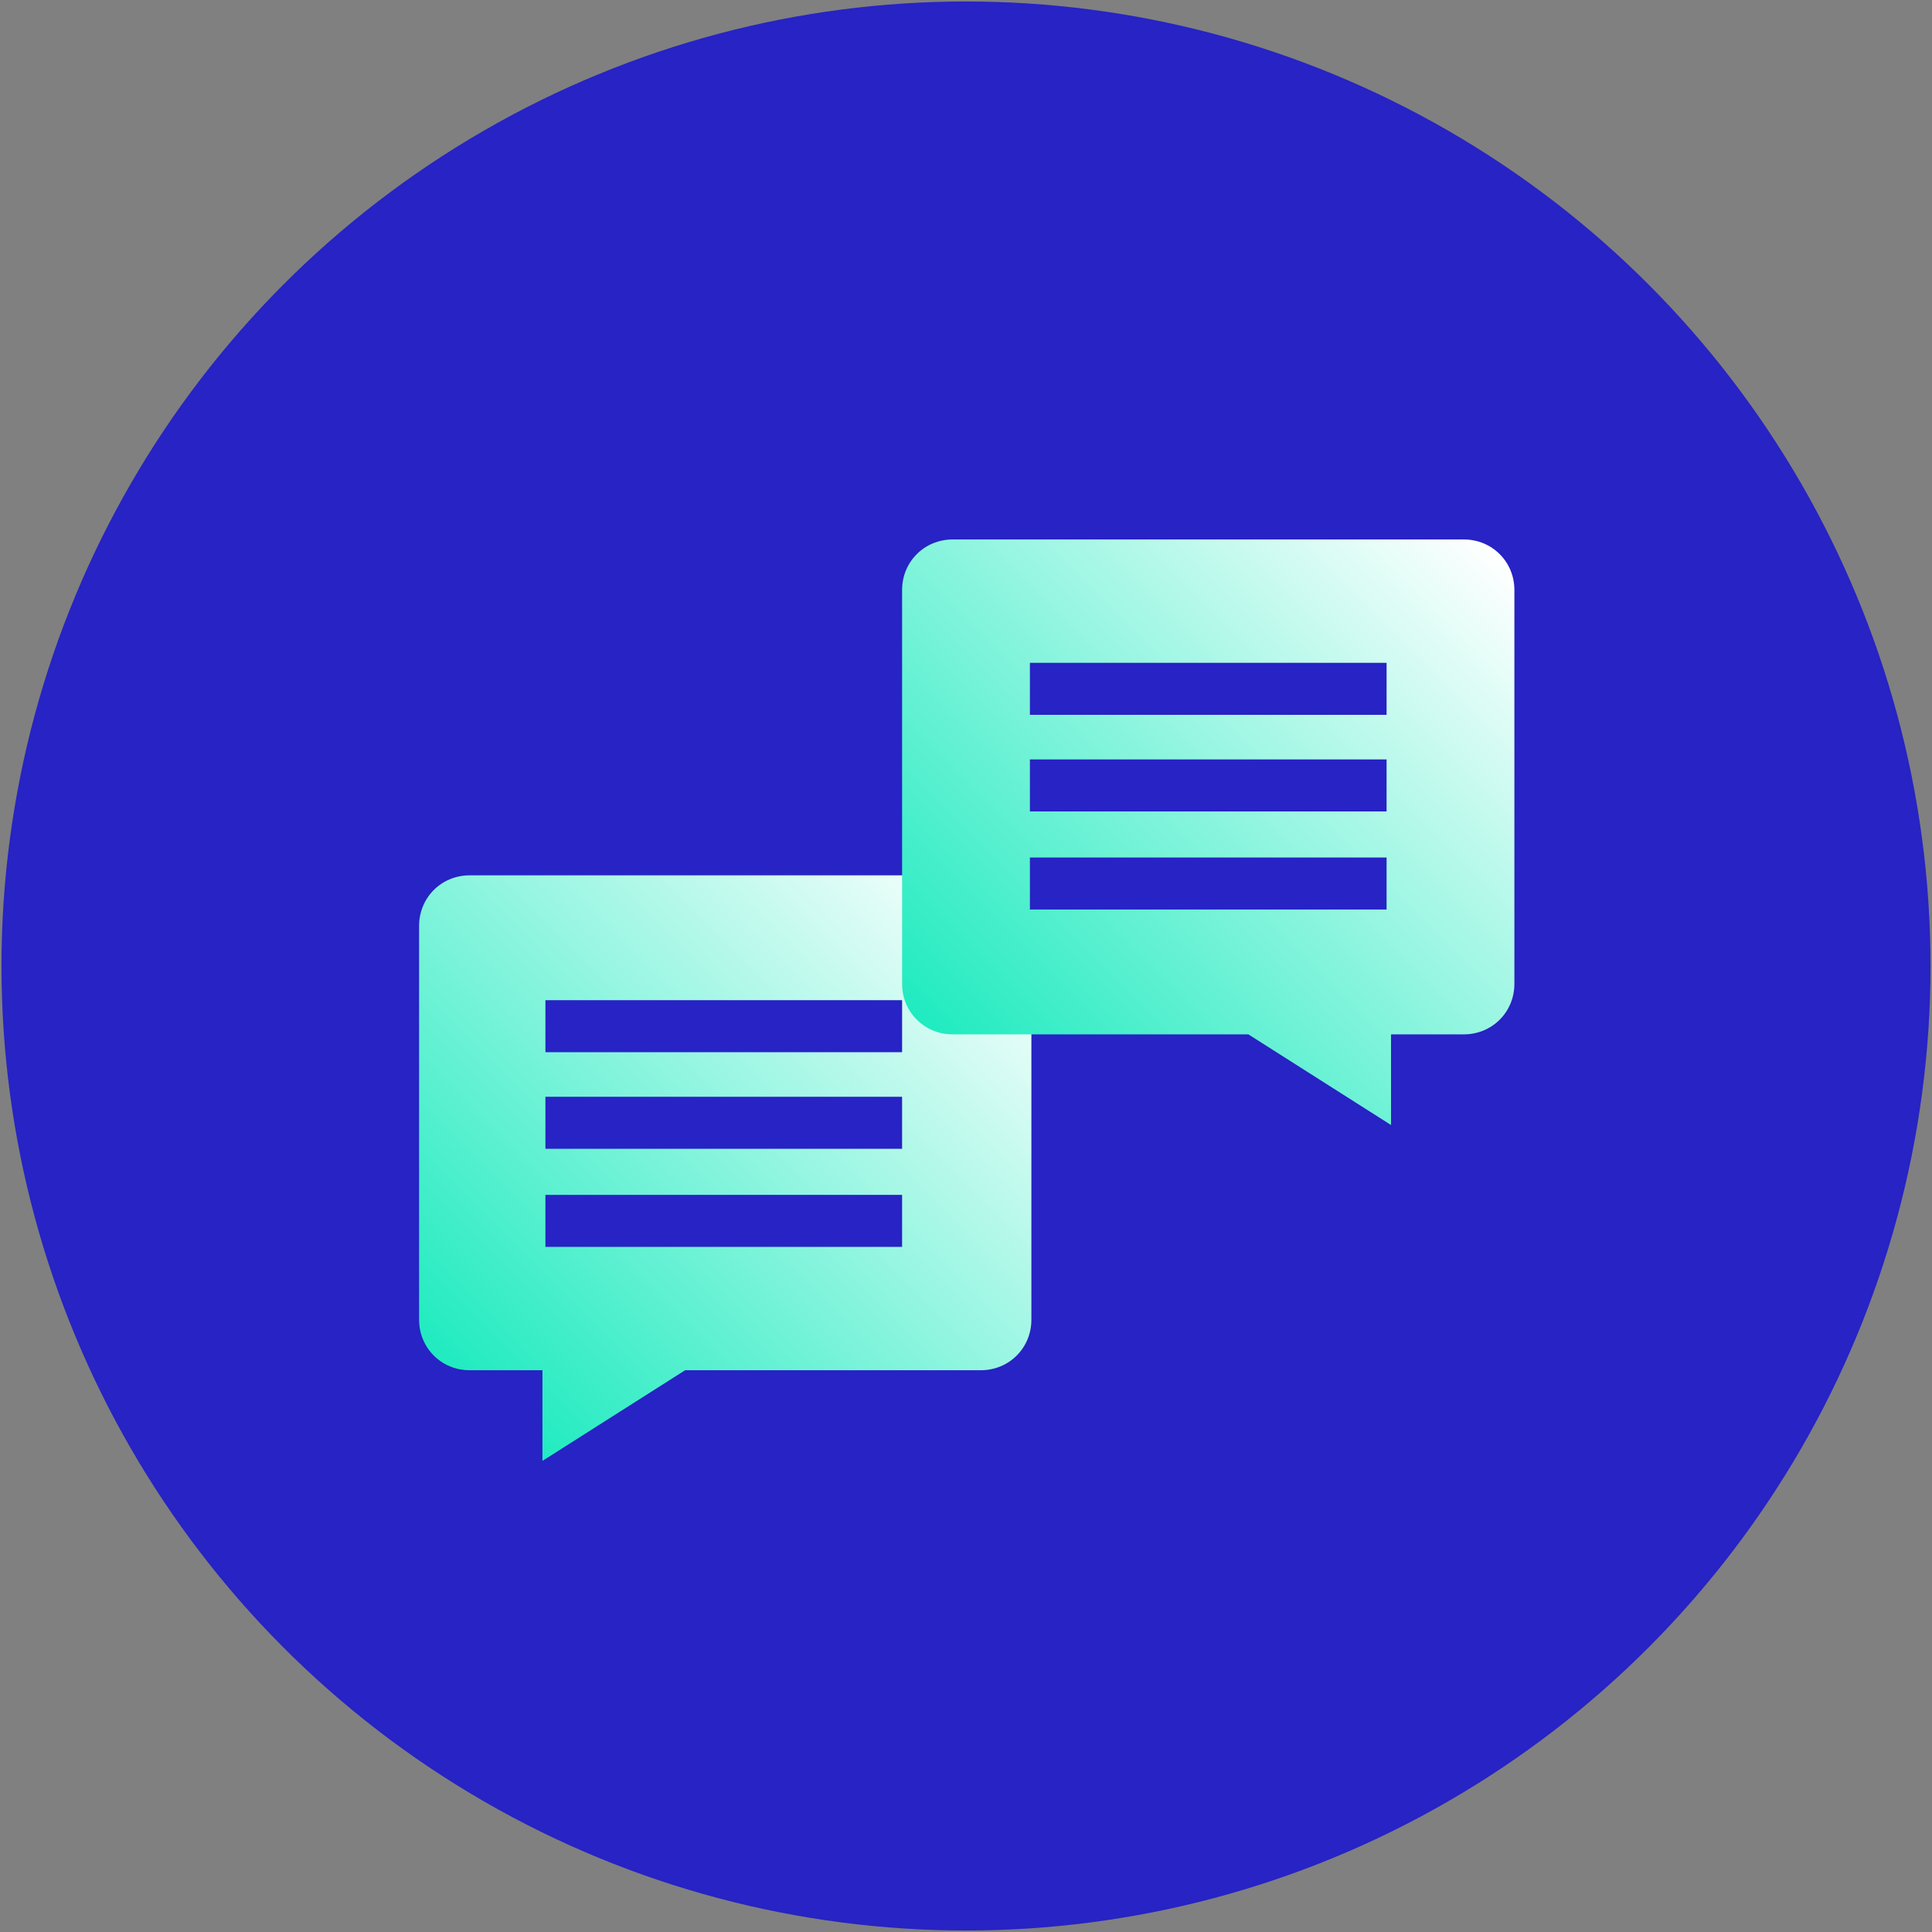
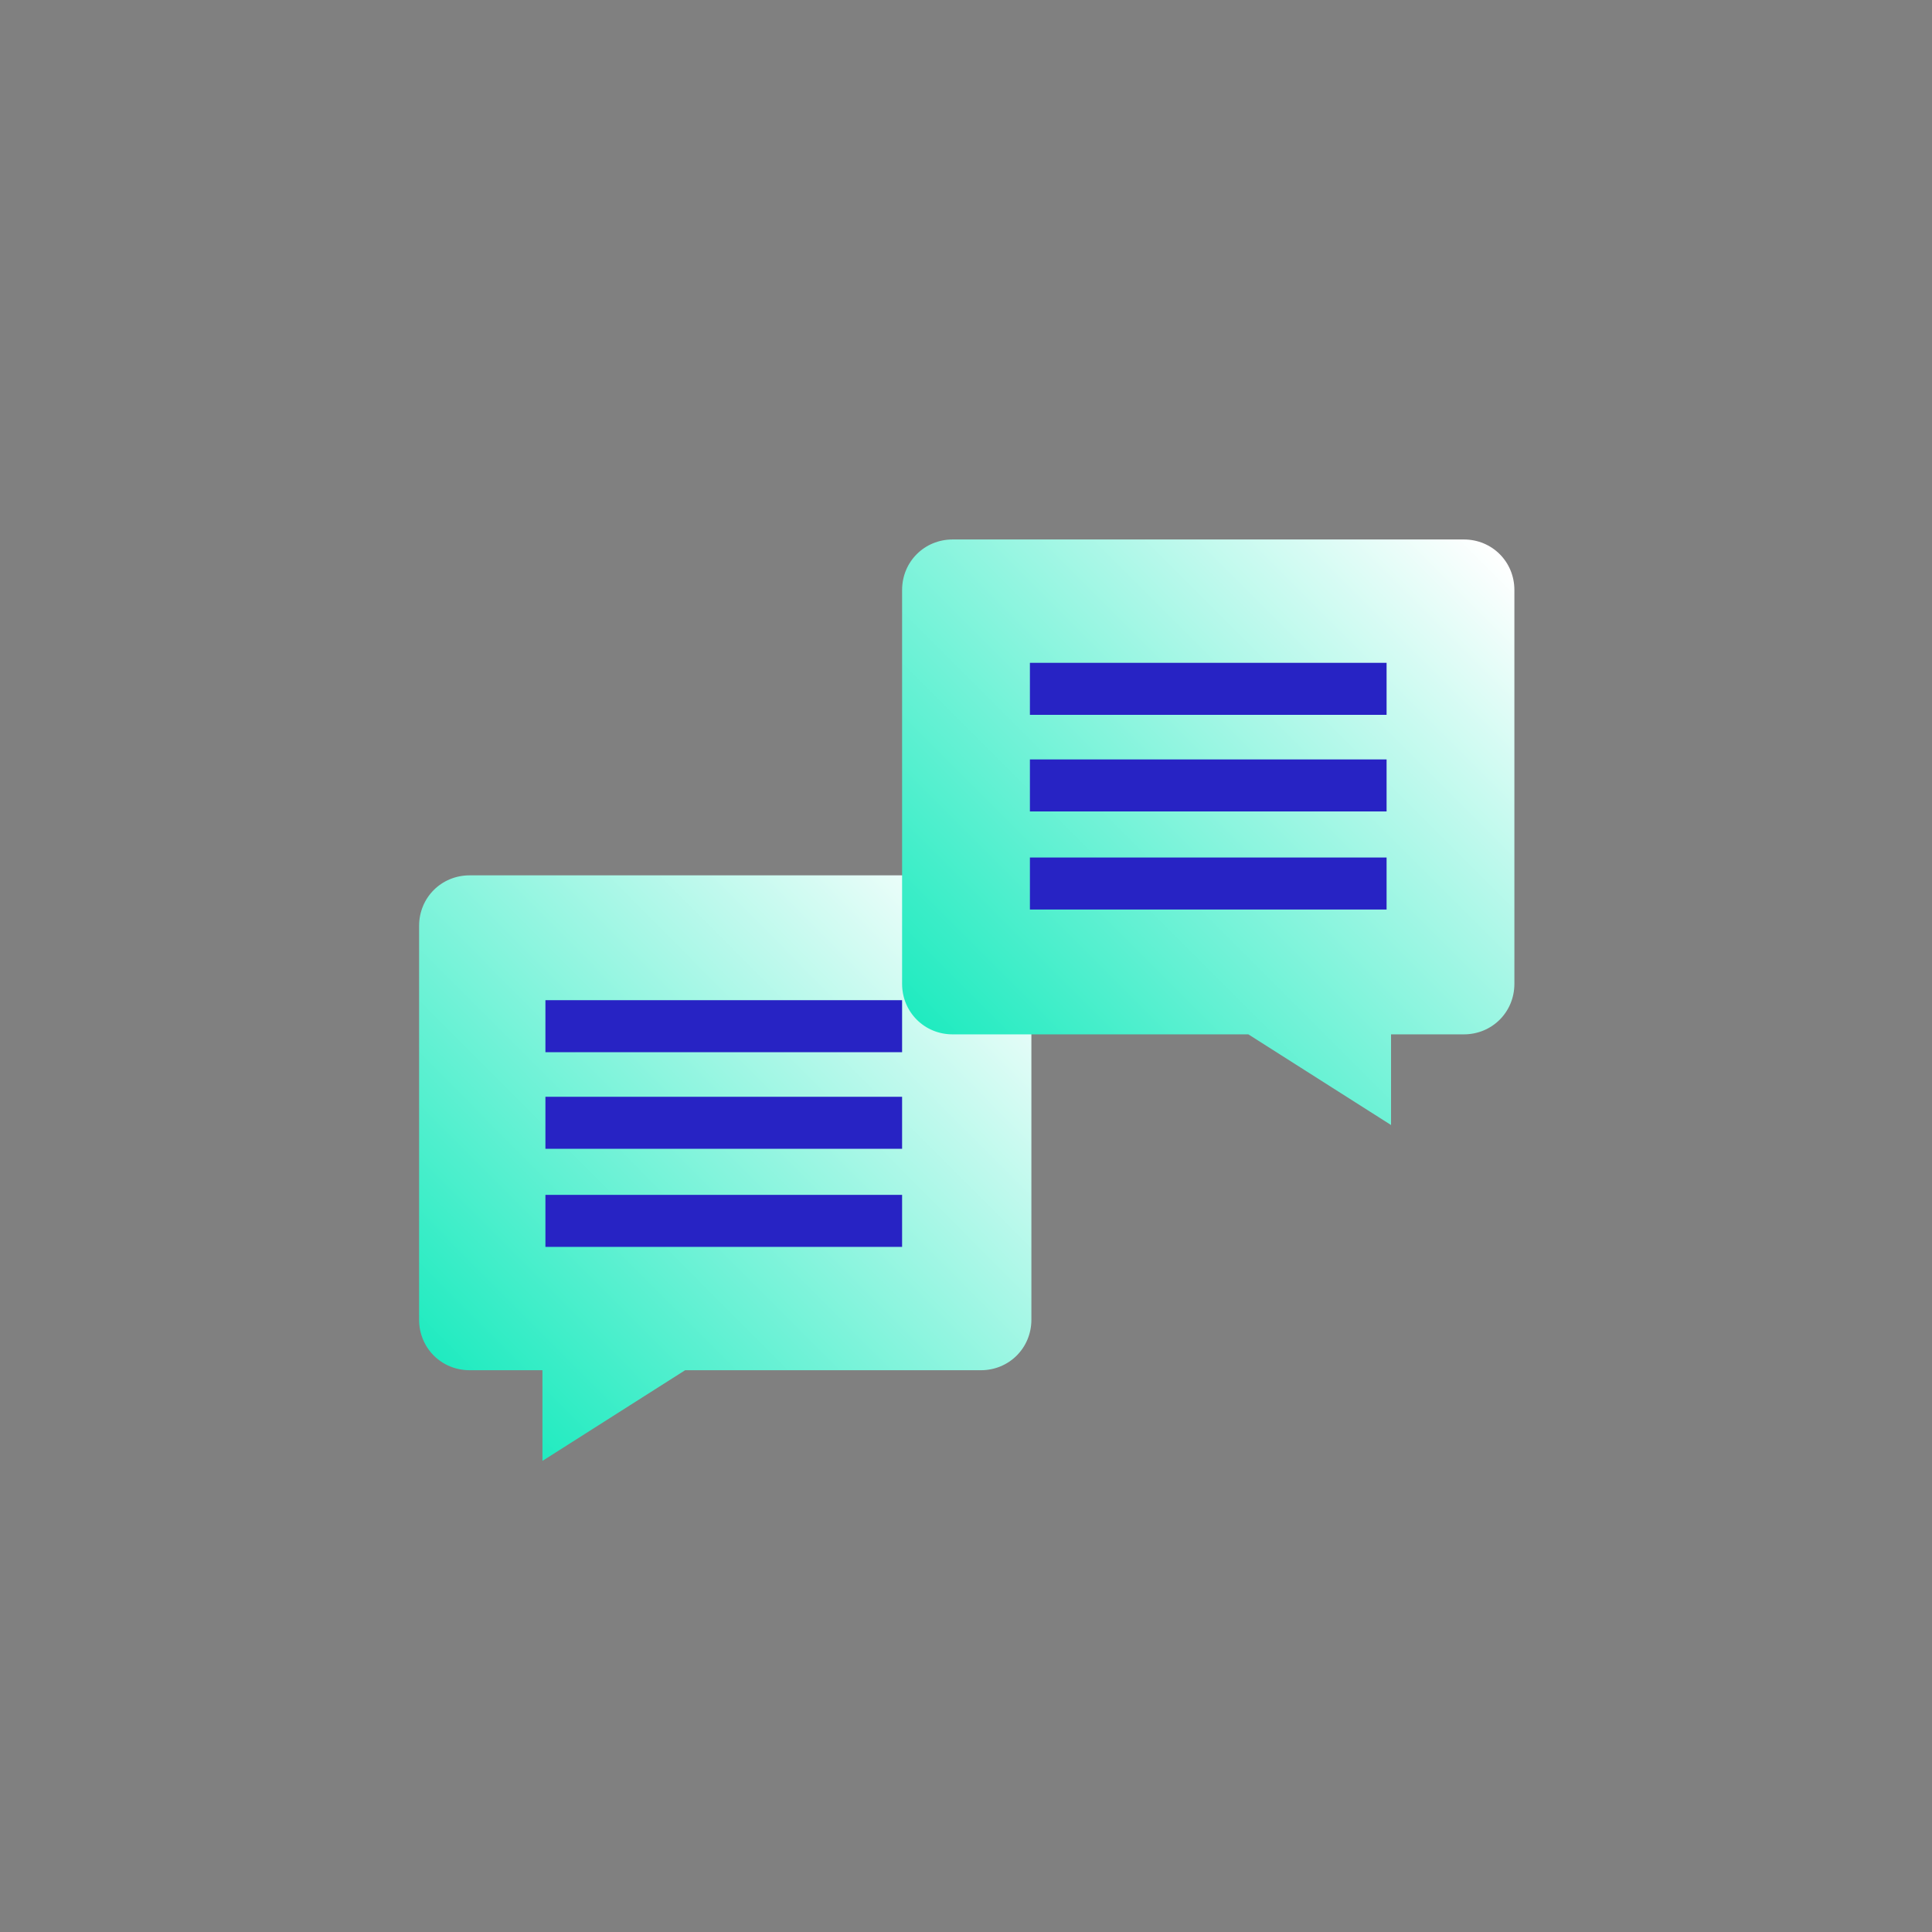
<svg xmlns="http://www.w3.org/2000/svg" xmlns:xlink="http://www.w3.org/1999/xlink" viewBox="0 0 130 130">
  <rect x="0" y="0" width="130" height="130" fill="#808080" stroke="none" />
  <defs>
    <style>      .cls-1 {        fill: url(#linear-gradient-2);      }      .cls-2 {        fill: url(#linear-gradient);      }      .cls-3 {        fill: #2723c4;      }    </style>
    <linearGradient id="linear-gradient" x1="31.1" y1="93.1" x2="66.3" y2="58" gradientUnits="userSpaceOnUse">
      <stop offset="0" stop-color="#20ebc0" />
      <stop offset="1" stop-color="#fff" />
    </linearGradient>
    <linearGradient id="linear-gradient-2" x1="63.7" y1="70.5" x2="98.9" y2="35.3" xlink:href="#linear-gradient" />
  </defs>
  <g>
    <g id="Layer_1">
-       <circle class="cls-3" cx="65" cy="65" r="64.9" />
      <g>
        <path class="cls-2" d="M65.9,58.9H31.6c-1.9,0-3.4,1.5-3.4,3.4v26.5c0,1.9,1.5,3.4,3.4,3.4h4.9v6.1l9.6-6.1h19.9c1.9,0,3.4-1.5,3.4-3.4v-26.5c0-1.9-1.5-3.4-3.4-3.4Z" />
        <rect class="cls-3" x="36.7" y="67.3" width="24" height="3.5" />
        <rect class="cls-3" x="36.7" y="73.8" width="24" height="3.5" />
        <rect class="cls-3" x="36.7" y="80.4" width="24" height="3.5" />
        <path class="cls-1" d="M98.4,36.3h-34.3c-1.9,0-3.4,1.5-3.4,3.4v26.5c0,1.9,1.5,3.4,3.4,3.4h19.9l9.6,6.1v-6.1h4.9c1.9,0,3.4-1.5,3.4-3.4v-26.5c0-1.9-1.5-3.4-3.4-3.4Z" />
        <rect class="cls-3" x="69.3" y="44.6" width="24" height="3.5" />
        <rect class="cls-3" x="69.3" y="51.1" width="24" height="3.5" />
        <rect class="cls-3" x="69.3" y="57.7" width="24" height="3.5" />
      </g>
    </g>
  </g>
</svg>